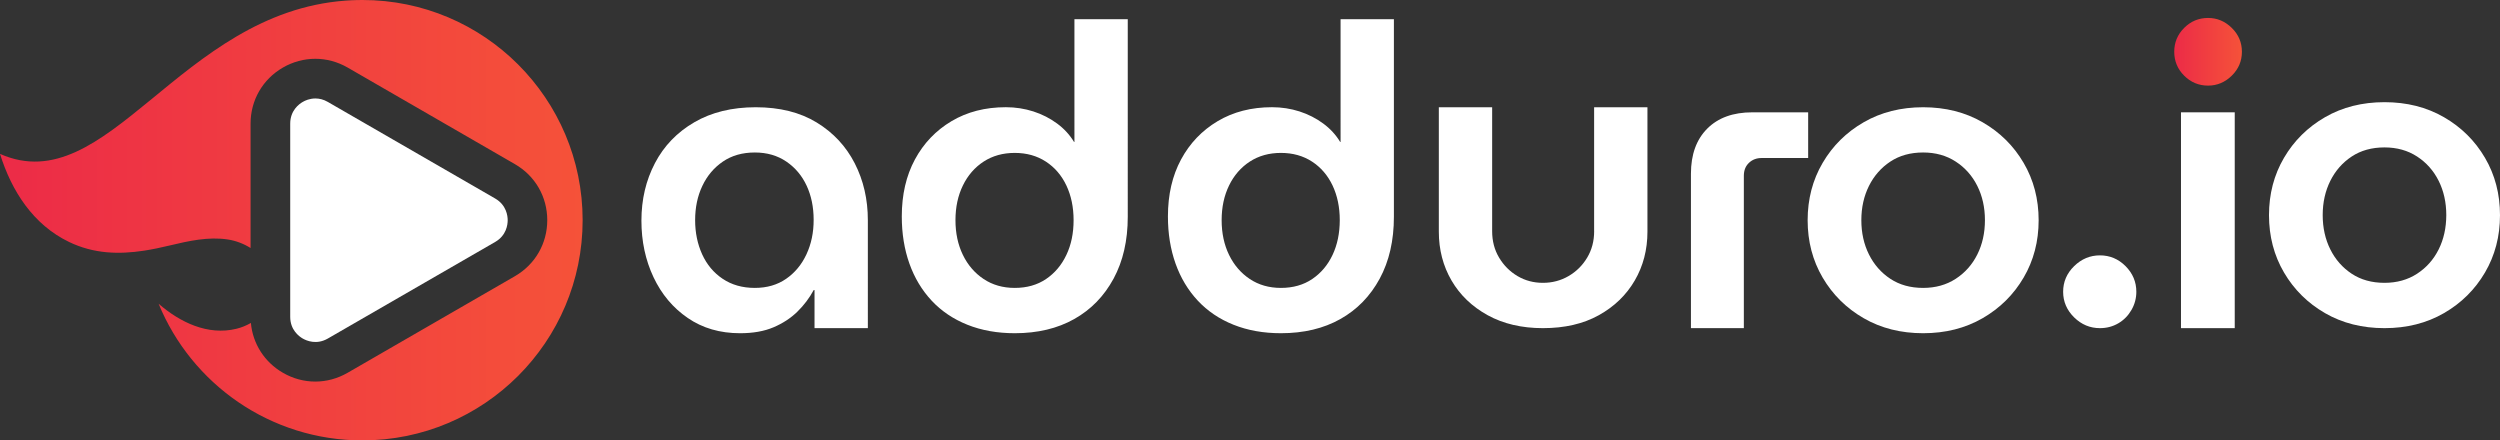
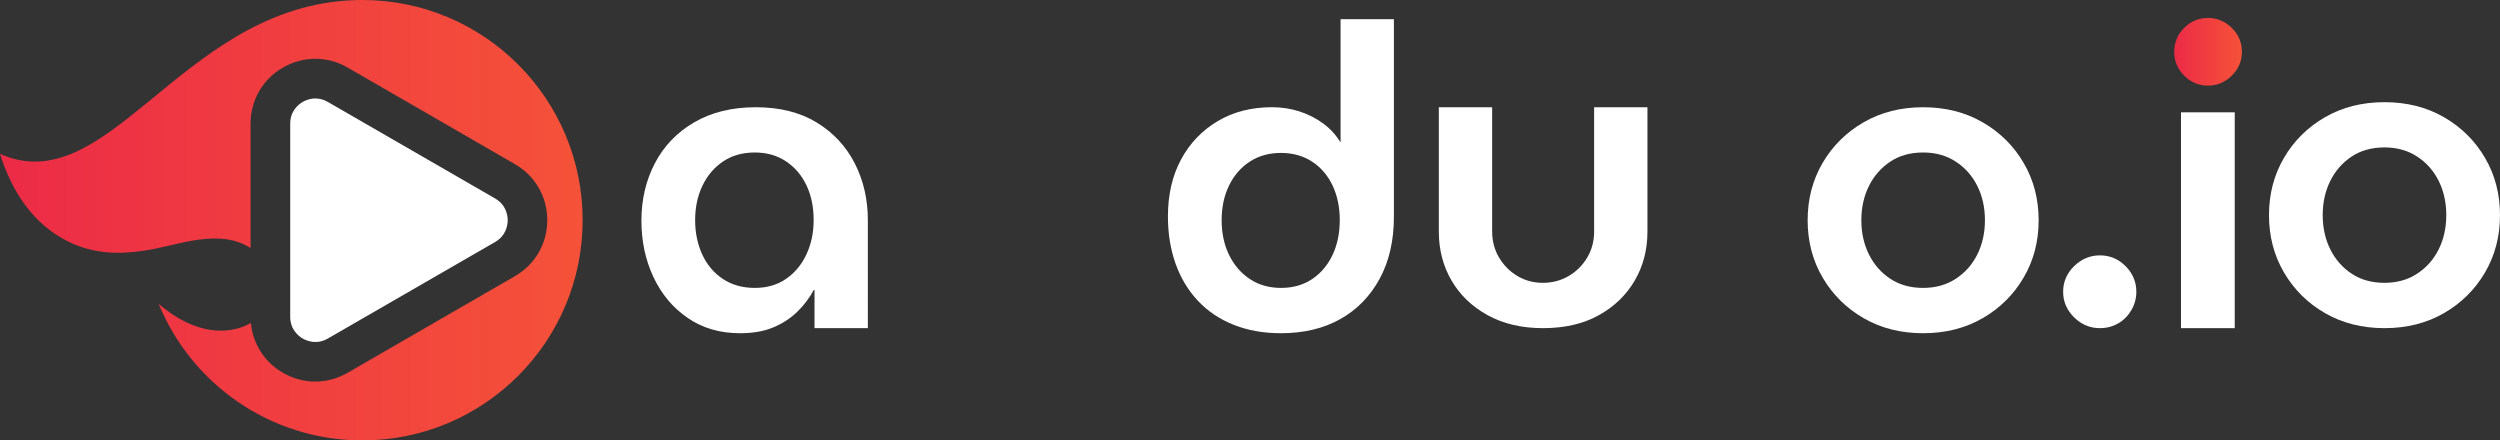
<svg xmlns="http://www.w3.org/2000/svg" id="Layer_1" x="0px" y="0px" viewBox="0 0 714.47 125.88" xml:space="preserve">
  <rect x="0" y="0" width="714.47" height="125.88" fill="#333333" stroke="none" />
  <g>
    <path fill="#FFFFFF" d="M93.69,96.75l47.82-27.6c3.24-1.87,3.58-4.97,3.58-6.21c0-1.25-0.35-4.34-3.58-6.21l-47.82-27.6  c-1.27-0.74-2.48-0.99-3.55-0.99c-1.66,0-2.97,0.6-3.62,0.99c-1.08,0.62-3.58,2.47-3.58,6.2v55.22c0,3.74,2.51,5.58,3.58,6.2  C87.6,97.37,90.45,98.62,93.69,96.75z" />
    <linearGradient id="SVGID_1_" gradientUnits="userSpaceOnUse" x1="166.511" y1="62.938" x2="0" y2="62.938">
      <stop offset="0" style="stop-color:#F55239" />
      <stop offset="1" style="stop-color:#EC2B47" />
    </linearGradient>
    <path fill="url(#SVGID_1_)" d="M103.57,0c-0.54,0-1.09,0.01-1.62,0.02c-0.54,0.02-1.08,0.03-1.61,0.06  c-0.54,0.02-1.07,0.06-1.61,0.1C51.26,3.67,30.79,57.6,0,43.98c3.29,10.56,9.46,20.23,19.74,25.17c7.06,3.4,14.21,3.59,21.48,2.48  c2.38-0.37,4.78-0.88,7.2-1.46c5.48-1.31,11.12-2.58,16.69-1.73c2.31,0.35,4.55,1.21,6.5,2.44V35.32c0-6.68,3.46-12.67,9.24-16.01  c5.79-3.34,12.7-3.34,18.49-0.01l47.82,27.61c5.79,3.34,9.24,9.33,9.24,16.01s-3.46,12.67-9.24,16.01l-47.82,27.61  c-2.9,1.67-6.07,2.51-9.24,2.51c-3.18,0-6.35-0.84-9.24-2.51c-5.27-3.05-8.62-8.29-9.16-14.25c-1.28,0.75-2.67,1.31-4.09,1.66  c-8.23,2.03-16.18-1.85-22.28-7.14c9.4,22.92,31.93,39.05,58.24,39.05c34.76,0,62.94-28.18,62.94-62.94  C166.51,28.18,138.33,0,103.57,0z" />
    <path fill="#FFFFFF" d="M233.39,35c-4.76-2.9-10.56-4.35-17.42-4.35c-6.77,0-12.62,1.43-17.54,4.29  c-4.92,2.86-8.67,6.75-11.25,11.67c-2.58,4.92-3.87,10.4-3.87,16.45c0,5.89,1.15,11.27,3.45,16.15c2.3,4.88,5.56,8.77,9.8,11.67  c4.23,2.9,9.21,4.35,14.94,4.35c3.71,0,6.89-0.56,9.55-1.69c2.66-1.13,4.94-2.62,6.83-4.47c1.89-1.85,3.45-3.91,4.66-6.17h0.24  v10.88h15.24V62.94c0-5.97-1.25-11.39-3.75-16.27C241.77,41.79,238.14,37.9,233.39,35z M230.48,72.67  c-1.37,2.94-3.31,5.28-5.81,7.01c-2.5,1.73-5.48,2.6-8.95,2.6c-3.55,0-6.61-0.87-9.19-2.6c-2.58-1.73-4.53-4.07-5.87-7.01  c-1.33-2.94-2-6.19-2-9.74c0-3.63,0.68-6.89,2.06-9.8c1.37-2.9,3.33-5.22,5.87-6.95c2.54-1.73,5.58-2.6,9.13-2.6  c3.46,0,6.47,0.87,9.01,2.6c2.54,1.73,4.47,4.03,5.8,6.89c1.33,2.86,2,6.11,2,9.74C232.54,66.44,231.85,69.73,230.48,72.67z" />
-     <path fill="#FFFFFF" d="M307.06,40.56h-0.12c-1.21-2.01-2.82-3.77-4.84-5.26c-2.02-1.49-4.27-2.64-6.77-3.45  c-2.5-0.8-5.12-1.21-7.86-1.21c-5.89,0-11.07,1.33-15.54,3.99c-4.47,2.66-7.96,6.31-10.46,10.95c-2.5,4.64-3.75,10.06-3.75,16.27  c0,4.92,0.73,9.41,2.18,13.49c1.45,4.07,3.57,7.6,6.35,10.58c2.78,2.98,6.19,5.28,10.22,6.89c4.03,1.61,8.54,2.42,13.54,2.42  c6.53,0,12.19-1.35,16.99-4.05c4.8-2.7,8.54-6.55,11.25-11.55c2.7-5,4.05-10.88,4.05-17.66V5.49h-15.24V40.56z M304.76,72.85  c-1.37,2.9-3.31,5.2-5.81,6.89c-2.5,1.69-5.48,2.54-8.95,2.54c-3.39,0-6.35-0.85-8.89-2.54c-2.54-1.69-4.52-3.99-5.93-6.89  c-1.41-2.9-2.12-6.21-2.12-9.92c0-3.71,0.7-7.01,2.12-9.92c1.41-2.9,3.39-5.18,5.93-6.83c2.54-1.65,5.5-2.48,8.89-2.48  c3.39,0,6.35,0.83,8.89,2.48c2.54,1.65,4.49,3.93,5.87,6.83c1.37,2.9,2.06,6.21,2.06,9.92C306.82,66.65,306.14,69.95,304.76,72.85z  " />
    <path fill="#FFFFFF" d="M383.13,40.56H383c-1.21-2.01-2.82-3.77-4.84-5.26c-2.02-1.49-4.27-2.64-6.77-3.45  c-2.5-0.8-5.12-1.21-7.86-1.21c-5.89,0-11.07,1.33-15.54,3.99c-4.47,2.66-7.96,6.31-10.46,10.95c-2.5,4.64-3.75,10.06-3.75,16.27  c0,4.92,0.73,9.41,2.18,13.49c1.45,4.07,3.57,7.6,6.35,10.58c2.78,2.98,6.19,5.28,10.22,6.89c4.03,1.61,8.54,2.42,13.54,2.42  c6.53,0,12.19-1.35,16.99-4.05c4.8-2.7,8.54-6.55,11.25-11.55c2.7-5,4.05-10.88,4.05-17.66V5.49h-15.24V40.56z M380.83,72.85  c-1.37,2.9-3.31,5.2-5.81,6.89c-2.5,1.69-5.48,2.54-8.95,2.54c-3.39,0-6.35-0.85-8.89-2.54c-2.54-1.69-4.52-3.99-5.93-6.89  c-1.41-2.9-2.12-6.21-2.12-9.92c0-3.71,0.7-7.01,2.12-9.92c1.41-2.9,3.39-5.18,5.93-6.83c2.54-1.65,5.5-2.48,8.89-2.48  c3.39,0,6.35,0.83,8.89,2.48c2.54,1.65,4.49,3.93,5.87,6.83c1.37,2.9,2.06,6.21,2.06,9.92C382.88,66.65,382.2,69.95,380.83,72.85z" />
    <path fill="#FFFFFF" d="M455.59,66.08c0,2.82-0.67,5.34-2,7.56c-1.33,2.22-3.1,3.97-5.32,5.26c-2.22,1.29-4.66,1.93-7.32,1.93  c-2.66,0-5.08-0.64-7.26-1.93c-2.18-1.29-3.93-3.04-5.26-5.26c-1.33-2.22-1.99-4.74-1.99-7.56V30.65H411.2V66.2  c0,5.16,1.21,9.82,3.63,13.97c2.42,4.15,5.87,7.46,10.34,9.92c4.48,2.46,9.74,3.69,15.78,3.69c6.21,0,11.53-1.23,15.96-3.69  c4.43-2.46,7.86-5.76,10.28-9.92c2.42-4.15,3.63-8.81,3.63-13.97V30.65h-15.24V66.08z" />
-     <path fill="#FFFFFF" d="M516.75,32.1h-15.96c-5.48,0-9.78,1.55-12.88,4.66c-3.1,3.11-4.66,7.4-4.66,12.88v44.14h15.12V50.24  c0-1.53,0.48-2.76,1.45-3.69c0.97-0.93,2.18-1.39,3.63-1.39h13.3V32.1z" />
    <path fill="#FFFFFF" d="M566.6,34.94c-4.96-2.86-10.62-4.29-16.99-4.29c-6.37,0-12.03,1.43-16.99,4.29  c-4.96,2.86-8.87,6.73-11.73,11.61c-2.86,4.88-4.29,10.34-4.29,16.39c0,6.05,1.43,11.51,4.29,16.39  c2.86,4.88,6.77,8.75,11.73,11.61c4.96,2.86,10.62,4.29,16.99,4.29c6.37,0,12.03-1.43,16.99-4.29c4.96-2.86,8.87-6.73,11.73-11.61  c2.86-4.88,4.29-10.34,4.29-16.39c0-6.05-1.43-11.51-4.29-16.39C575.47,41.67,571.56,37.8,566.6,34.94z M565.09,72.73  c-1.45,2.9-3.51,5.22-6.17,6.95c-2.66,1.73-5.77,2.6-9.31,2.6c-3.63,0-6.75-0.87-9.37-2.6c-2.62-1.73-4.66-4.05-6.11-6.95  c-1.45-2.9-2.18-6.17-2.18-9.8c0-3.63,0.73-6.89,2.18-9.8c1.45-2.9,3.49-5.22,6.11-6.95c2.62-1.73,5.74-2.6,9.37-2.6  c3.55,0,6.65,0.87,9.31,2.6c2.66,1.73,4.72,4.05,6.17,6.95c1.45,2.9,2.18,6.17,2.18,9.8C567.27,66.57,566.54,69.83,565.09,72.73z" />
    <path fill="#FFFFFF" d="M600.14,72.98c-2.82,0-5.28,1.03-7.38,3.08c-2.1,2.06-3.14,4.5-3.14,7.32c0,2.82,1.05,5.26,3.14,7.32  c2.1,2.06,4.55,3.08,7.38,3.08c1.94,0,3.69-0.47,5.26-1.39s2.82-2.2,3.75-3.81c0.93-1.61,1.39-3.35,1.39-5.2  c0-2.82-1.03-5.26-3.08-7.32C605.4,74,602.96,72.98,600.14,72.98z" />
    <linearGradient id="SVGID_2_" gradientUnits="userSpaceOnUse" x1="640.713" y1="14.803" x2="621.362" y2="14.803">
      <stop offset="0" style="stop-color:#F55239" />
      <stop offset="1" style="stop-color:#EC2B47" />
    </linearGradient>
    <path fill="url(#SVGID_2_)" d="M631.04,5.13c-2.66,0-4.94,0.95-6.83,2.84c-1.9,1.89-2.84,4.17-2.84,6.83s0.95,4.94,2.84,6.83  c1.89,1.89,4.17,2.84,6.83,2.84c2.58,0,4.84-0.95,6.77-2.84c1.93-1.89,2.9-4.17,2.9-6.83s-0.97-4.94-2.9-6.83  C635.88,6.08,633.62,5.13,631.04,5.13z" />
    <rect x="623.3" y="32.1" fill="#FFFFFF" width="15.36" height="61.68" />
    <path fill="#FFFFFF" d="M710.18,45.1c-2.86-4.88-6.77-8.75-11.73-11.61c-4.96-2.86-10.62-4.29-16.99-4.29  c-6.37,0-12.03,1.43-16.99,4.29c-4.96,2.86-8.87,6.73-11.73,11.61c-2.86,4.88-4.29,10.34-4.29,16.39c0,6.05,1.43,11.51,4.29,16.39  c2.86,4.88,6.77,8.75,11.73,11.61c4.96,2.86,10.62,4.29,16.99,4.29c6.37,0,12.03-1.43,16.99-4.29c4.96-2.86,8.87-6.73,11.73-11.61  c2.86-4.88,4.29-10.34,4.29-16.39C714.47,55.44,713.04,49.98,710.18,45.1z M696.94,71.28c-1.45,2.9-3.51,5.22-6.17,6.95  c-2.66,1.73-5.76,2.6-9.31,2.6c-3.63,0-6.75-0.87-9.37-2.6c-2.62-1.73-4.66-4.05-6.11-6.95c-1.45-2.9-2.18-6.17-2.18-9.8  c0-3.63,0.73-6.89,2.18-9.8c1.45-2.9,3.49-5.22,6.11-6.95c2.62-1.73,5.75-2.6,9.37-2.6c3.55,0,6.65,0.87,9.31,2.6  c2.66,1.73,4.72,4.05,6.17,6.95c1.45,2.9,2.18,6.17,2.18,9.8C699.11,65.12,698.39,68.38,696.94,71.28z" />
  </g>
</svg>